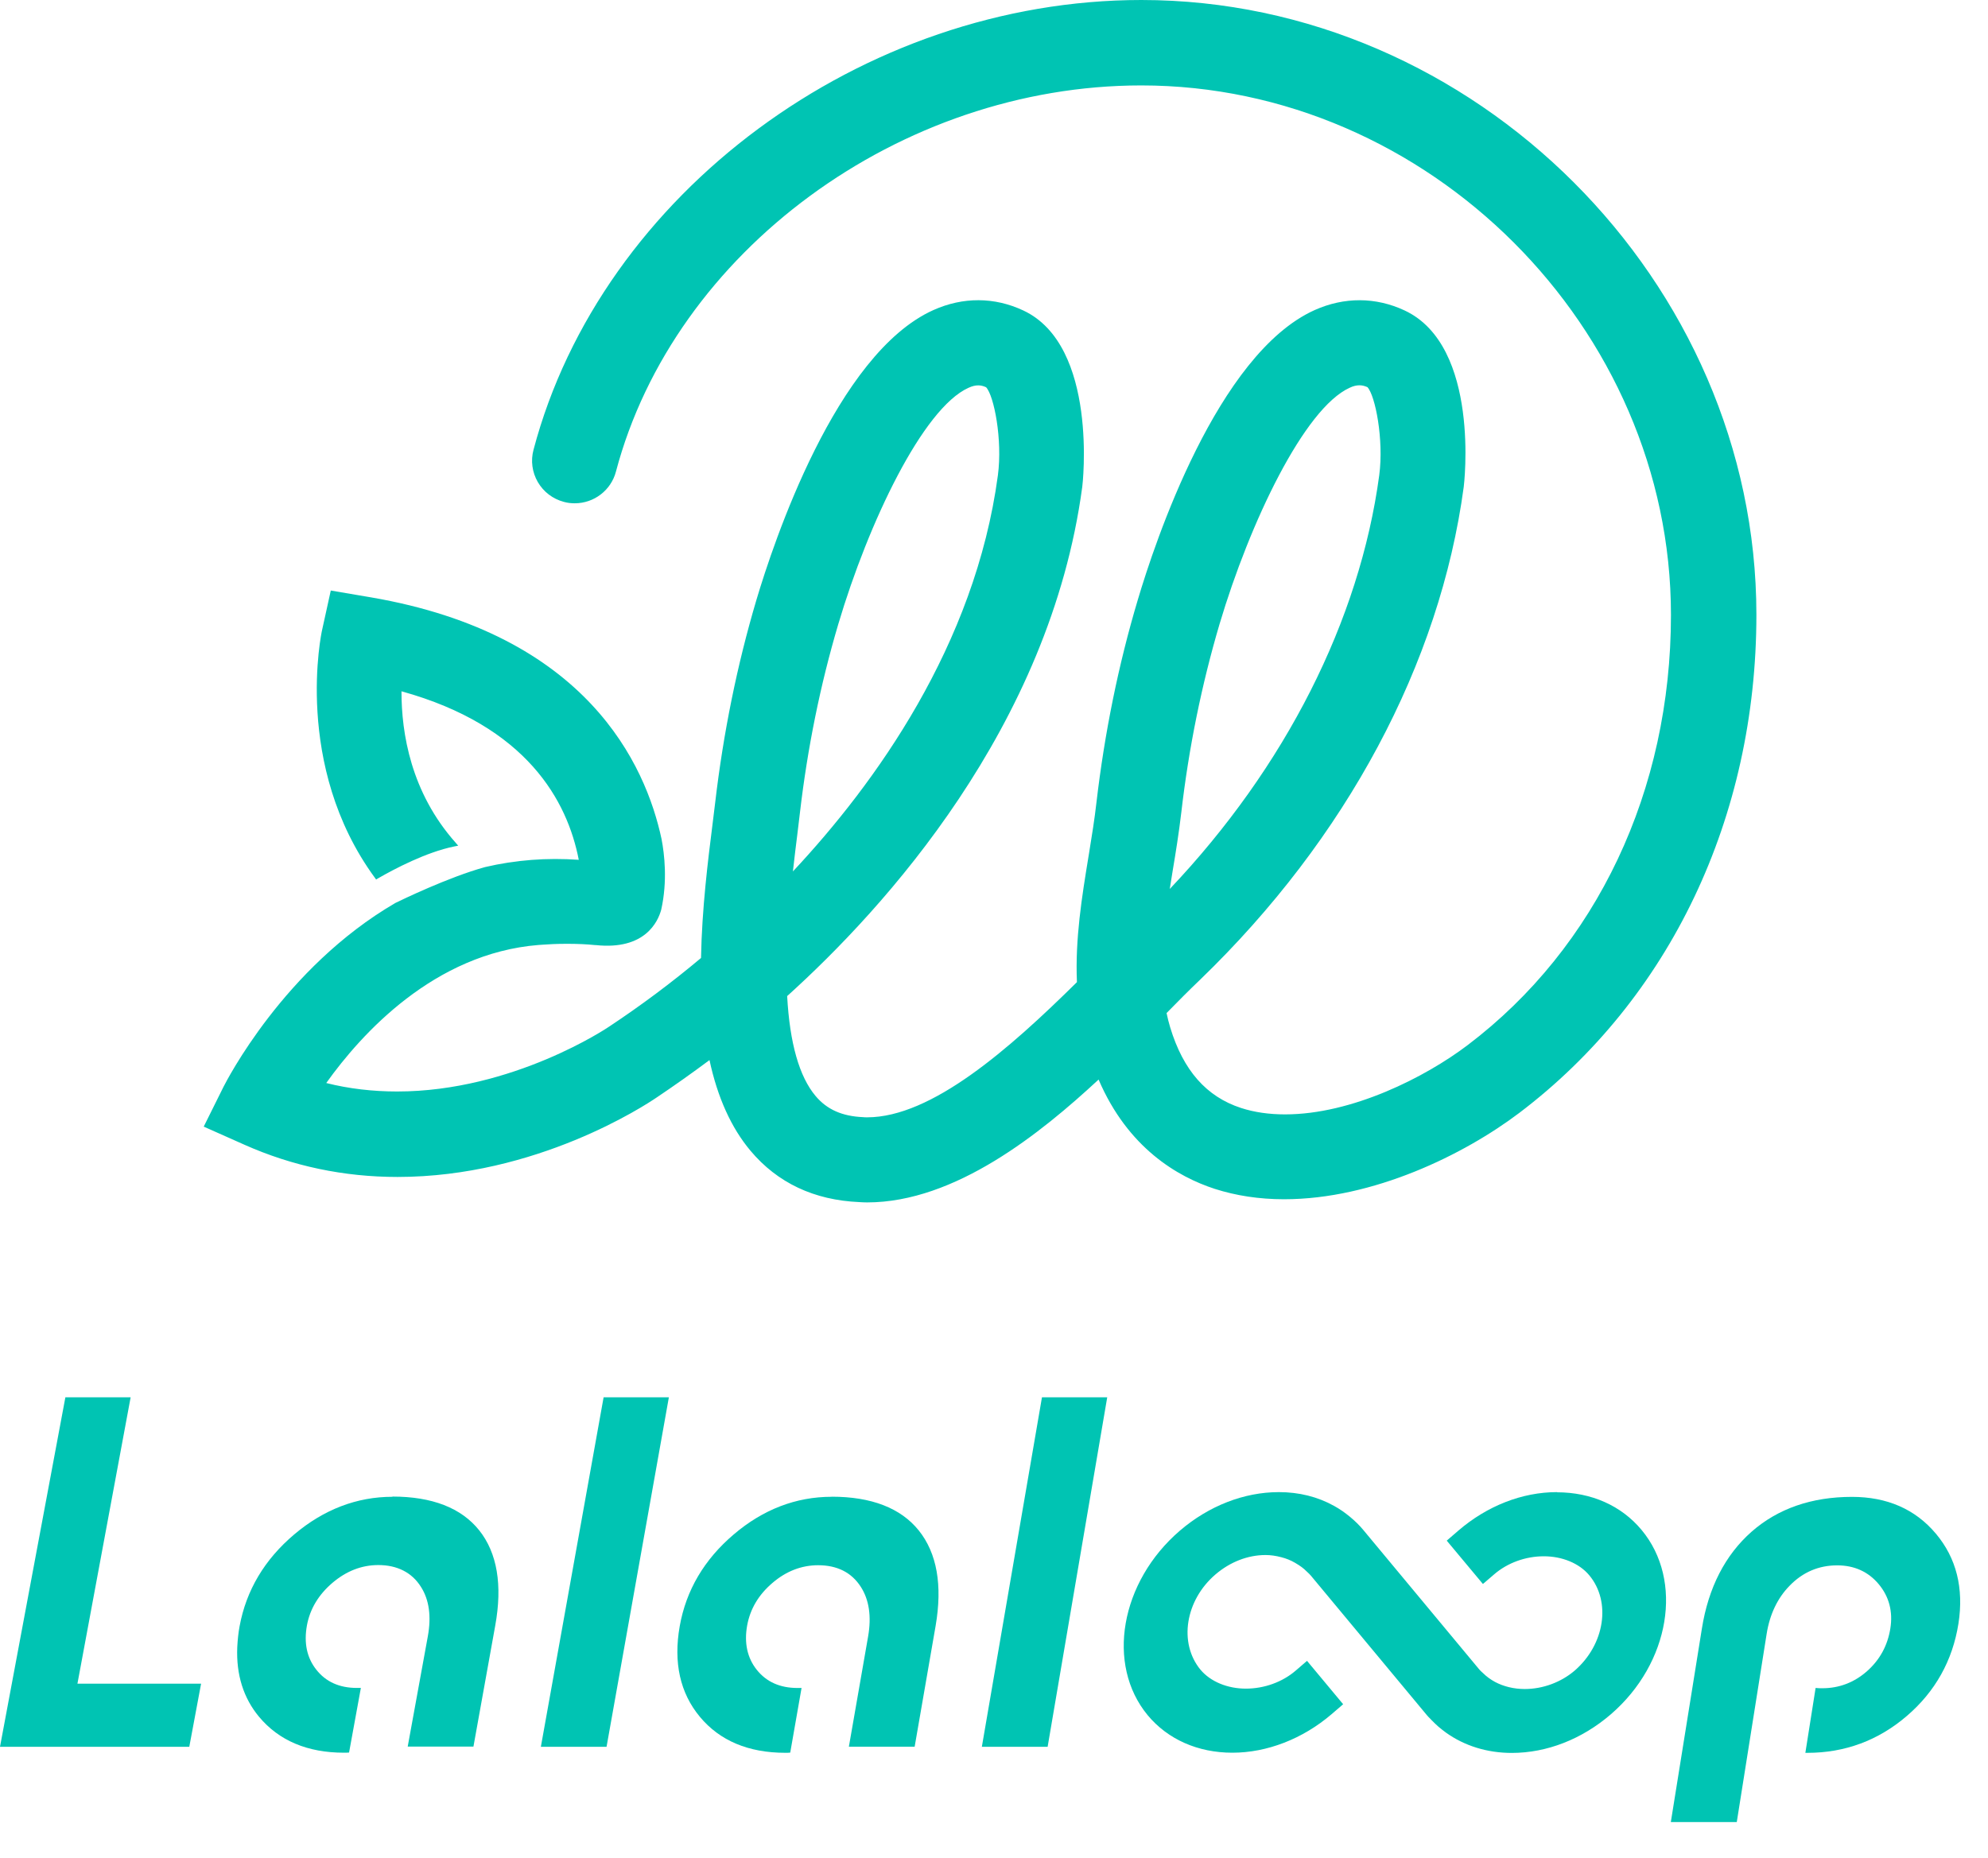
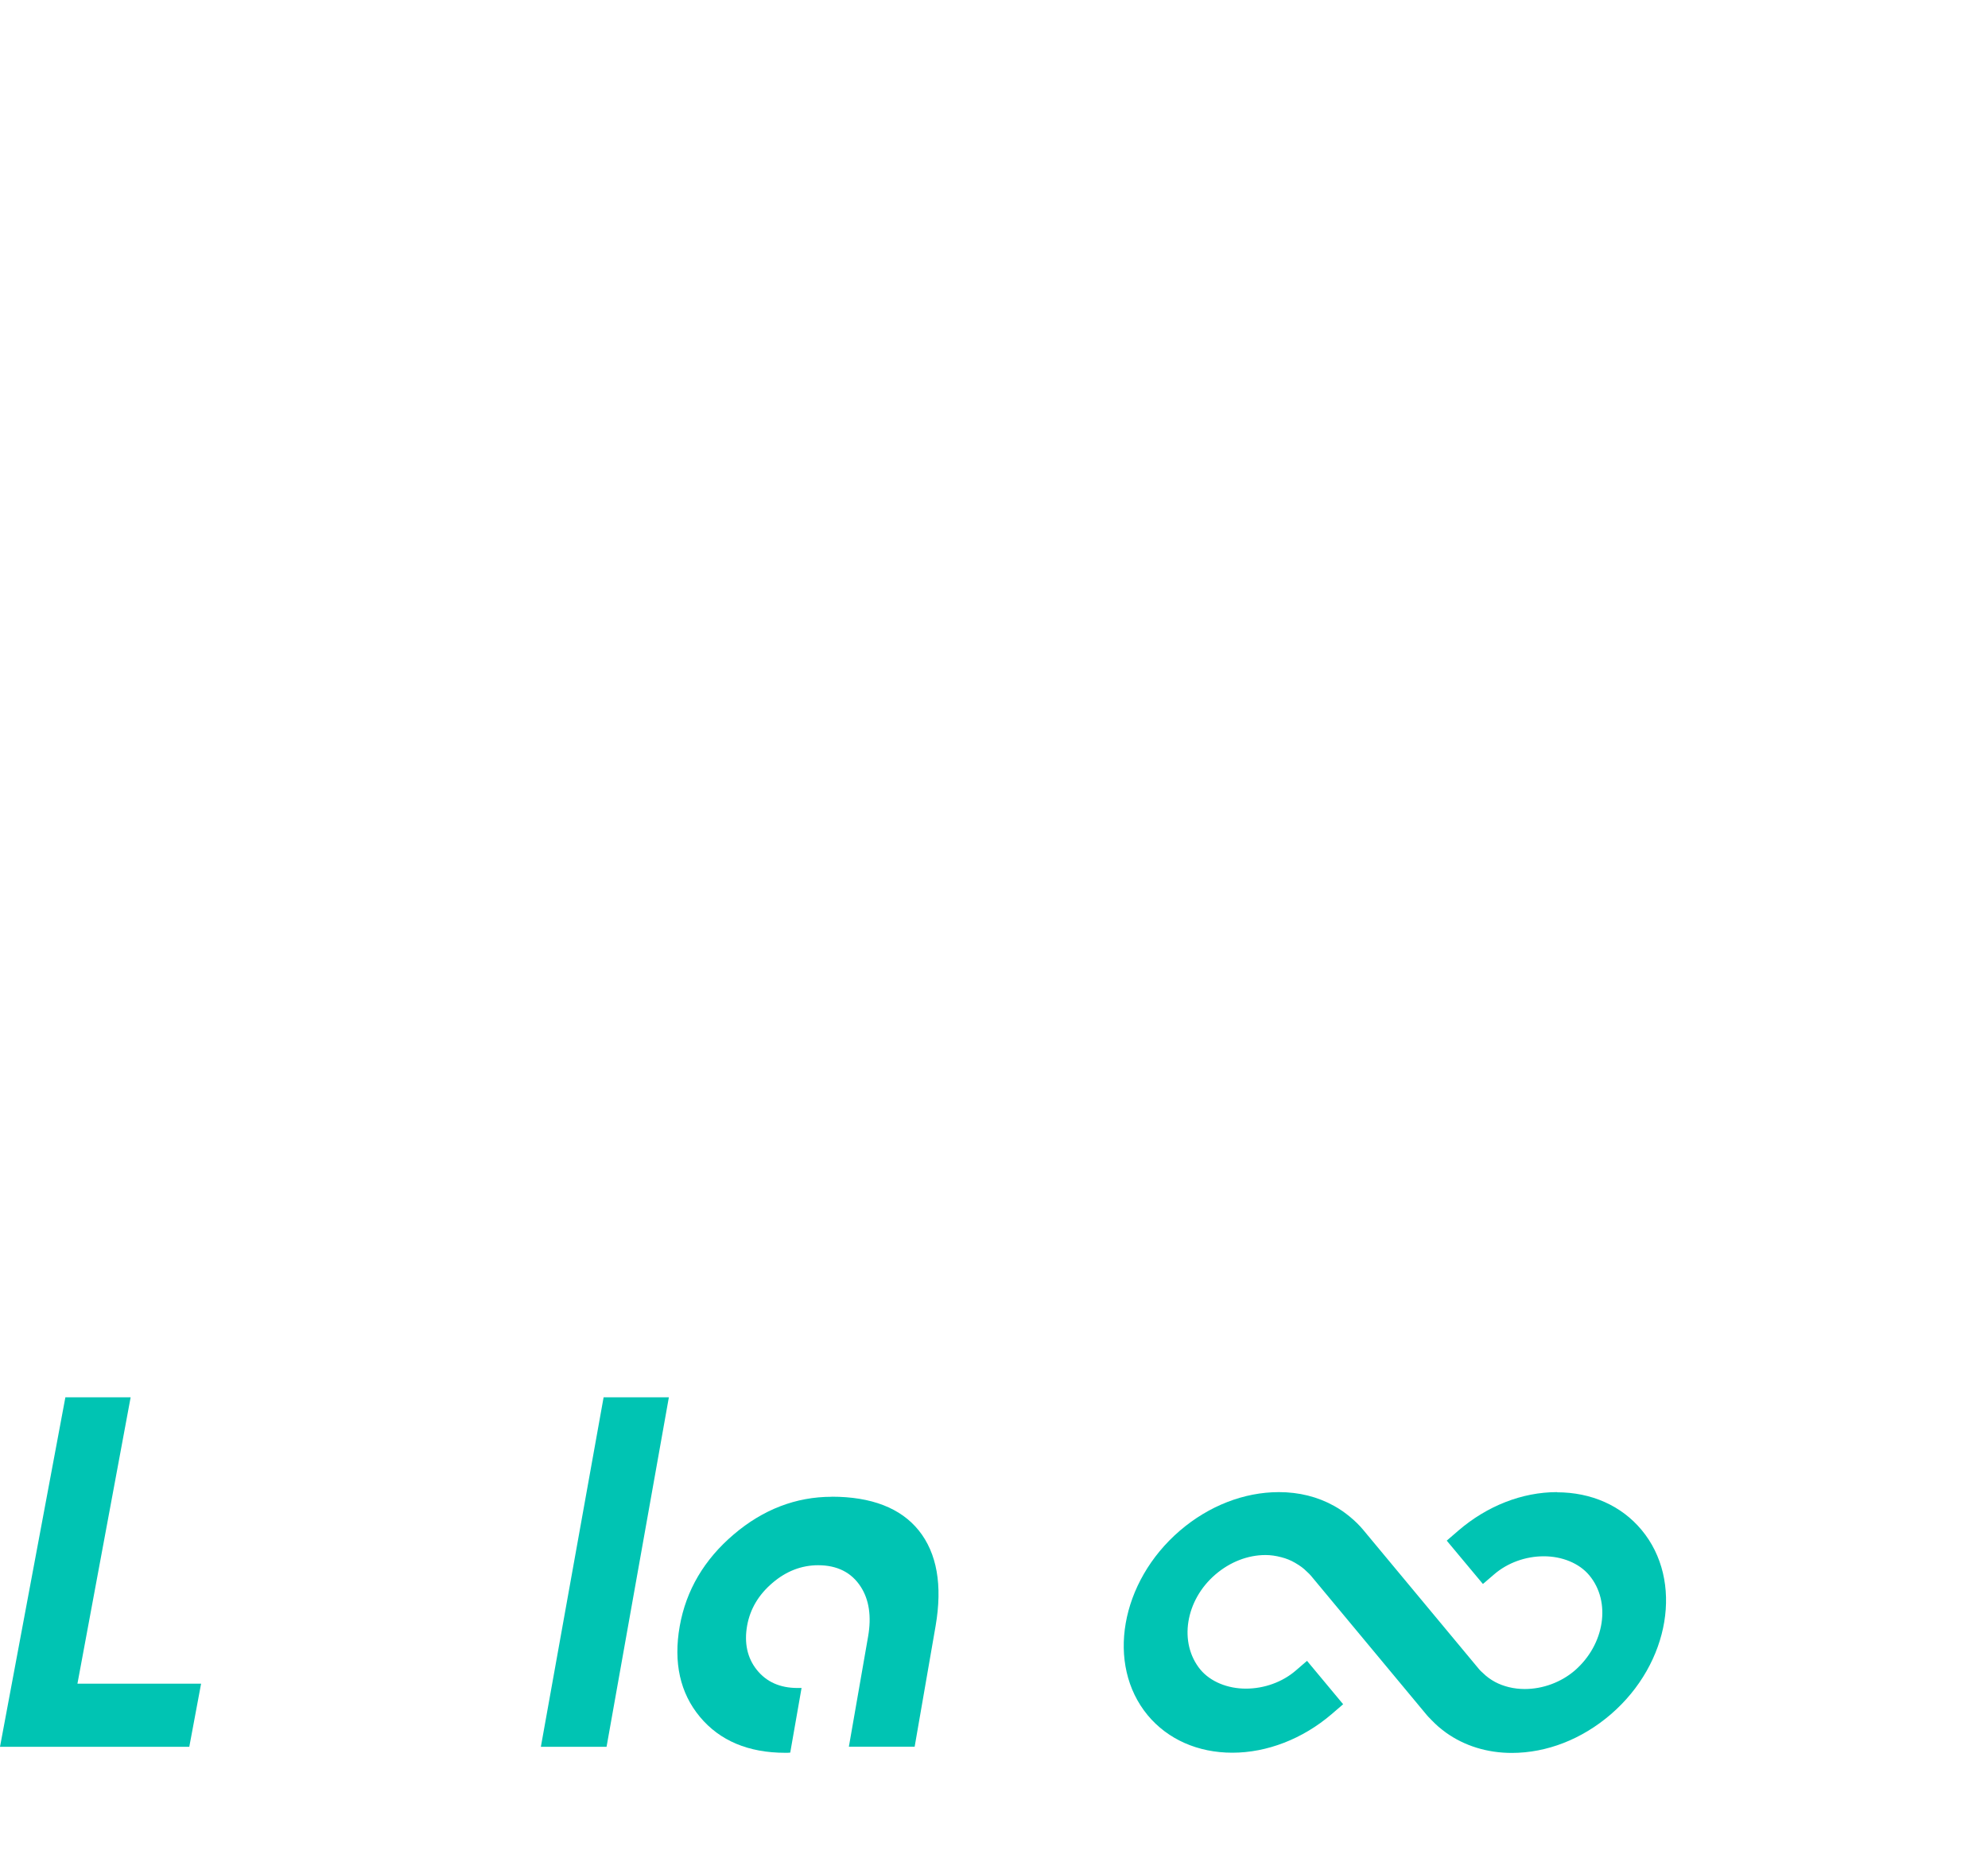
<svg xmlns="http://www.w3.org/2000/svg" width="46" height="43" viewBox="0 0 46 43" fill="none">
-   <path d="M26.41 0C19.961 0 13.915 4.474 12.345 10.409C12.277 10.662 12.313 10.928 12.444 11.156C12.577 11.384 12.791 11.547 13.046 11.615C13.13 11.639 13.214 11.648 13.299 11.648C13.746 11.648 14.139 11.346 14.252 10.915C15.6 5.818 20.826 1.977 26.408 1.977C33.05 1.977 38.664 7.589 38.664 14.231C38.664 18.296 36.948 21.924 33.959 24.188C32.982 24.929 31.287 25.791 29.734 25.791C29.365 25.791 29.022 25.742 28.715 25.642C27.914 25.381 27.379 24.773 27.077 23.778C27.045 23.674 27.018 23.563 26.993 23.446C27.253 23.18 27.524 22.907 27.769 22.674C31.151 19.409 33.319 15.357 33.869 11.269C33.874 11.236 34.264 8.009 32.501 7.185C31.831 6.872 31.104 6.87 30.42 7.176C28.165 8.19 26.717 12.567 26.327 13.883C25.88 15.38 25.559 16.96 25.37 18.577C25.327 18.958 25.266 19.335 25.201 19.735L25.187 19.821C25.033 20.76 24.876 21.73 24.919 22.73C23.352 24.279 21.557 25.859 20.063 25.859C20.035 25.859 20.002 25.859 19.972 25.855C19.485 25.834 19.135 25.678 18.873 25.367C18.494 24.918 18.273 24.139 18.214 23.053C20.453 21.032 24.295 16.825 25.042 11.269C25.049 11.236 25.422 8 23.677 7.185C23.009 6.872 22.282 6.869 21.598 7.176C19.343 8.188 17.895 12.567 17.503 13.883C17.058 15.382 16.737 16.96 16.548 18.579C16.53 18.728 16.509 18.897 16.487 19.076C16.383 19.902 16.241 21.032 16.221 22.171C15.541 22.742 14.823 23.277 14.094 23.76C14.072 23.776 11.872 25.261 9.189 25.261C8.626 25.261 8.073 25.197 7.549 25.065C8.362 23.925 10.048 22.064 12.462 21.87L12.566 21.863C12.681 21.854 12.88 21.843 13.117 21.843C13.354 21.843 13.573 21.852 13.773 21.873H13.789C14.924 21.992 15.225 21.331 15.3 21.053C15.448 20.39 15.374 19.764 15.308 19.421C14.941 17.698 13.579 14.682 8.584 13.825L7.654 13.667L7.452 14.585C7.444 14.615 6.771 17.714 8.674 20.315L8.703 20.355L8.746 20.329C9.128 20.109 9.864 19.721 10.511 19.59L10.602 19.572L10.54 19.5C9.509 18.339 9.288 16.971 9.29 15.999C12.198 16.804 13.13 18.545 13.392 19.899C12.656 19.847 11.931 19.902 11.225 20.067C10.373 20.301 9.276 20.836 9.15 20.897C6.568 22.399 5.231 25.038 5.173 25.15L4.714 26.074L5.655 26.493C6.766 26.988 7.956 27.239 9.197 27.239C12.412 27.239 14.925 25.584 15.2 25.396C15.602 25.126 16.011 24.837 16.417 24.534C16.602 25.399 16.922 26.105 17.367 26.634C17.99 27.376 18.839 27.776 19.884 27.821C19.943 27.825 20.004 27.828 20.065 27.828C22.105 27.828 24.088 26.22 25.42 24.985C26.101 26.573 27.253 27.236 28.106 27.514C28.598 27.672 29.137 27.755 29.711 27.755C31.777 27.755 33.878 26.722 35.154 25.757C38.641 23.116 40.641 18.913 40.641 14.226C40.639 6.517 34.122 0 26.41 0ZM27.137 20.137C27.205 19.732 27.279 19.272 27.334 18.803C27.506 17.312 27.805 15.843 28.219 14.443C28.921 12.084 30.181 9.447 31.232 8.973C31.316 8.933 31.388 8.917 31.458 8.917C31.515 8.917 31.573 8.93 31.641 8.96C31.822 9.154 32.023 10.174 31.914 10.999C31.461 14.36 29.742 17.752 27.067 20.574C27.09 20.428 27.113 20.281 27.137 20.136V20.137ZM18.448 19.321C18.471 19.136 18.492 18.962 18.51 18.805C18.685 17.306 18.983 15.84 19.397 14.445C20.097 12.086 21.358 9.448 22.41 8.975C22.498 8.935 22.566 8.919 22.636 8.919C22.692 8.919 22.749 8.931 22.817 8.962C23 9.156 23.2 10.175 23.09 11.001C22.561 14.938 20.245 18.141 18.347 20.168C18.383 19.843 18.419 19.549 18.448 19.321Z" fill="#00C4B3" />
  <path d="M19.243 34.641C18.419 34.641 17.656 34.934 16.978 35.512C16.297 36.09 15.875 36.804 15.728 37.636C15.579 38.478 15.737 39.185 16.195 39.734C16.653 40.285 17.317 40.566 18.17 40.566C18.207 40.566 18.245 40.566 18.285 40.562L18.547 39.066C18.516 39.066 18.486 39.066 18.453 39.066C18.049 39.066 17.732 38.925 17.509 38.643C17.292 38.37 17.216 38.025 17.288 37.621C17.357 37.239 17.552 36.909 17.872 36.636C18.189 36.363 18.547 36.225 18.931 36.225C19.372 36.225 19.705 36.393 19.918 36.725C20.11 37.023 20.168 37.41 20.087 37.874L19.642 40.425H21.164L21.649 37.629C21.811 36.686 21.68 35.945 21.259 35.42C20.841 34.901 20.163 34.639 19.243 34.639V34.641Z" fill="#00C4B3" />
-   <path d="M44.79 35.49C44.316 34.927 43.664 34.643 42.853 34.643C41.921 34.643 41.14 34.914 40.532 35.447C39.92 35.986 39.53 36.742 39.379 37.695L38.661 42.169H40.187L40.878 37.815C40.95 37.361 41.13 36.984 41.41 36.699C41.713 36.386 42.083 36.228 42.51 36.228C42.905 36.228 43.23 36.374 43.471 36.663C43.711 36.95 43.803 37.297 43.74 37.69C43.677 38.083 43.498 38.413 43.203 38.675C42.905 38.939 42.555 39.072 42.167 39.072C42.115 39.072 42.063 39.072 42.011 39.065L41.774 40.567C41.79 40.567 41.806 40.567 41.823 40.567C42.688 40.567 43.462 40.28 44.12 39.715C44.781 39.149 45.181 38.429 45.316 37.577C45.444 36.758 45.268 36.056 44.792 35.492L44.79 35.49Z" fill="#00C4B3" />
-   <path d="M22.719 40.427H24.241L25.62 32.338H24.11L22.719 40.427Z" fill="#00C4B3" />
  <path d="M36.027 34.533C35.221 34.533 34.41 34.851 33.742 35.426L33.476 35.656L34.313 36.659L34.573 36.436C34.882 36.169 35.3 36.018 35.722 36.018C36.144 36.018 36.541 36.178 36.774 36.458C37.284 37.07 37.133 38.059 36.437 38.663C36.121 38.934 35.7 39.09 35.28 39.09C35.031 39.09 34.792 39.032 34.593 38.926C34.489 38.869 34.395 38.801 34.318 38.724C34.275 38.686 34.252 38.664 34.232 38.641L31.541 35.404C31.456 35.302 31.356 35.203 31.234 35.102C31.178 35.056 31.119 35.011 31.06 34.97C30.995 34.925 30.932 34.887 30.871 34.853C30.491 34.641 30.06 34.533 29.591 34.533C28.785 34.533 27.97 34.851 27.3 35.426C25.922 36.611 25.588 38.524 26.555 39.695C27.02 40.255 27.717 40.564 28.516 40.564C29.315 40.564 30.142 40.246 30.812 39.672L31.079 39.442L30.243 38.438L29.981 38.664C29.672 38.93 29.252 39.081 28.828 39.081C28.405 39.081 28.01 38.921 27.776 38.641C27.27 38.025 27.424 37.038 28.125 36.438C28.462 36.149 28.873 35.989 29.282 35.989C29.401 35.989 29.521 36.006 29.649 36.04C29.76 36.068 29.868 36.111 29.966 36.169C30.08 36.235 30.164 36.296 30.234 36.368C30.282 36.411 30.308 36.438 30.333 36.467L33.018 39.697C33.04 39.724 33.062 39.745 33.085 39.768L33.123 39.808C33.175 39.862 33.228 39.912 33.284 39.962C33.34 40.009 33.397 40.054 33.455 40.097C33.886 40.406 34.413 40.569 34.981 40.569C35.792 40.569 36.605 40.251 37.273 39.675C38.643 38.494 38.961 36.58 37.984 35.408C37.517 34.846 36.821 34.537 36.026 34.537L36.027 34.533Z" fill="#00C4B3" />
  <path d="M12.515 40.427H14.035L15.477 32.338H13.967L12.515 40.427Z" fill="#00C4B3" />
-   <path d="M9.082 34.641C8.257 34.641 7.492 34.934 6.808 35.512C6.122 36.092 5.697 36.806 5.544 37.637C5.515 37.79 5.499 37.95 5.49 38.122C5.463 38.756 5.632 39.298 5.995 39.734C6.456 40.285 7.115 40.564 7.962 40.564C8 40.564 8.038 40.564 8.077 40.56L8.35 39.065C8.319 39.065 8.289 39.065 8.258 39.065C7.854 39.065 7.538 38.923 7.318 38.641C7.1 38.366 7.029 38.022 7.102 37.618C7.172 37.237 7.372 36.905 7.693 36.632C8.014 36.359 8.37 36.221 8.754 36.221C9.19 36.221 9.531 36.393 9.739 36.724C9.93 37.022 9.984 37.409 9.899 37.873L9.434 40.422H10.955L11.459 37.623C11.63 36.681 11.504 35.939 11.088 35.417C10.673 34.898 9.998 34.636 9.079 34.636L9.082 34.641Z" fill="#00C4B3" />
  <path d="M3.023 32.338H1.513L0 40.427H4.38L4.653 38.966H1.792L3.023 32.338Z" fill="#00C4B3" />
</svg>